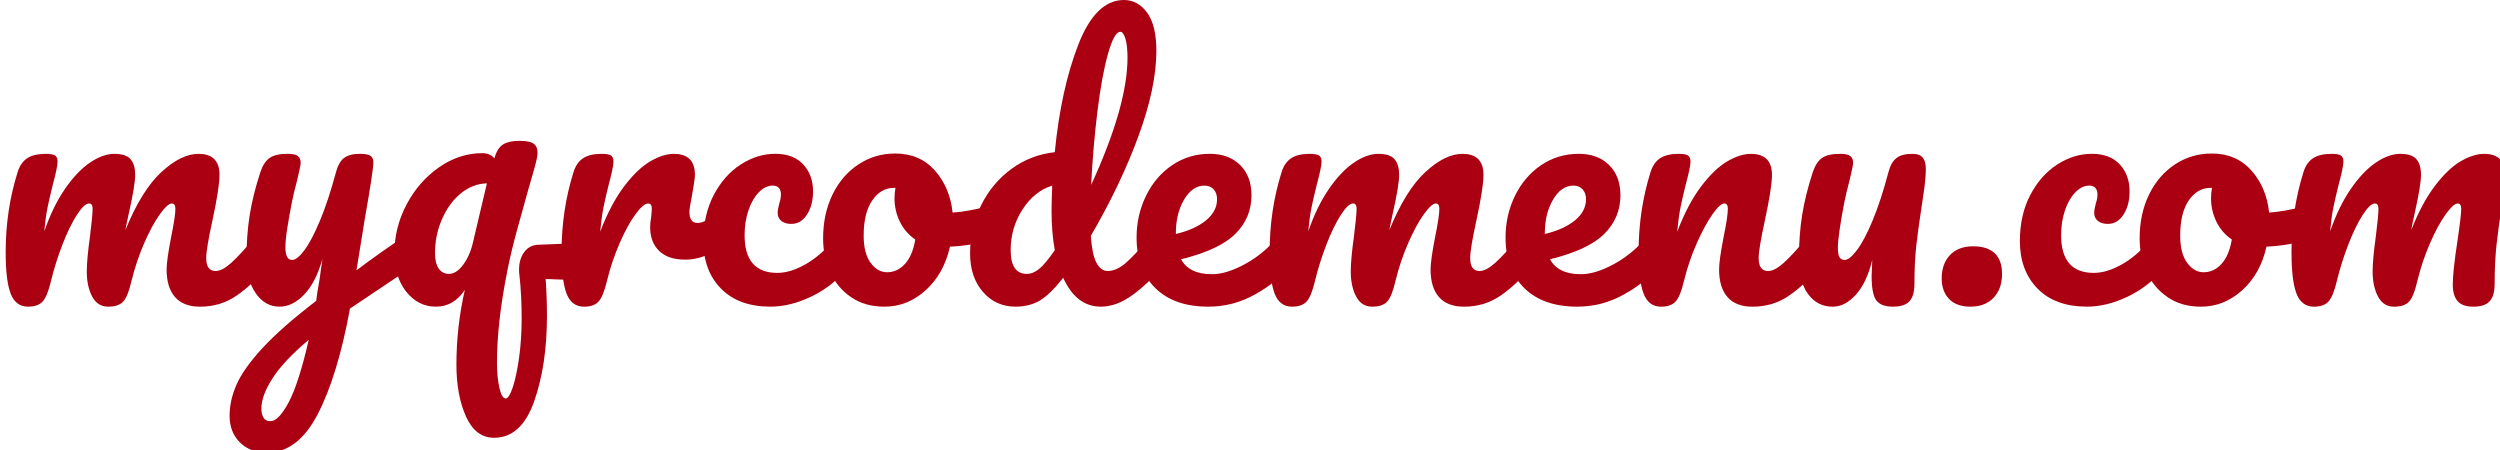
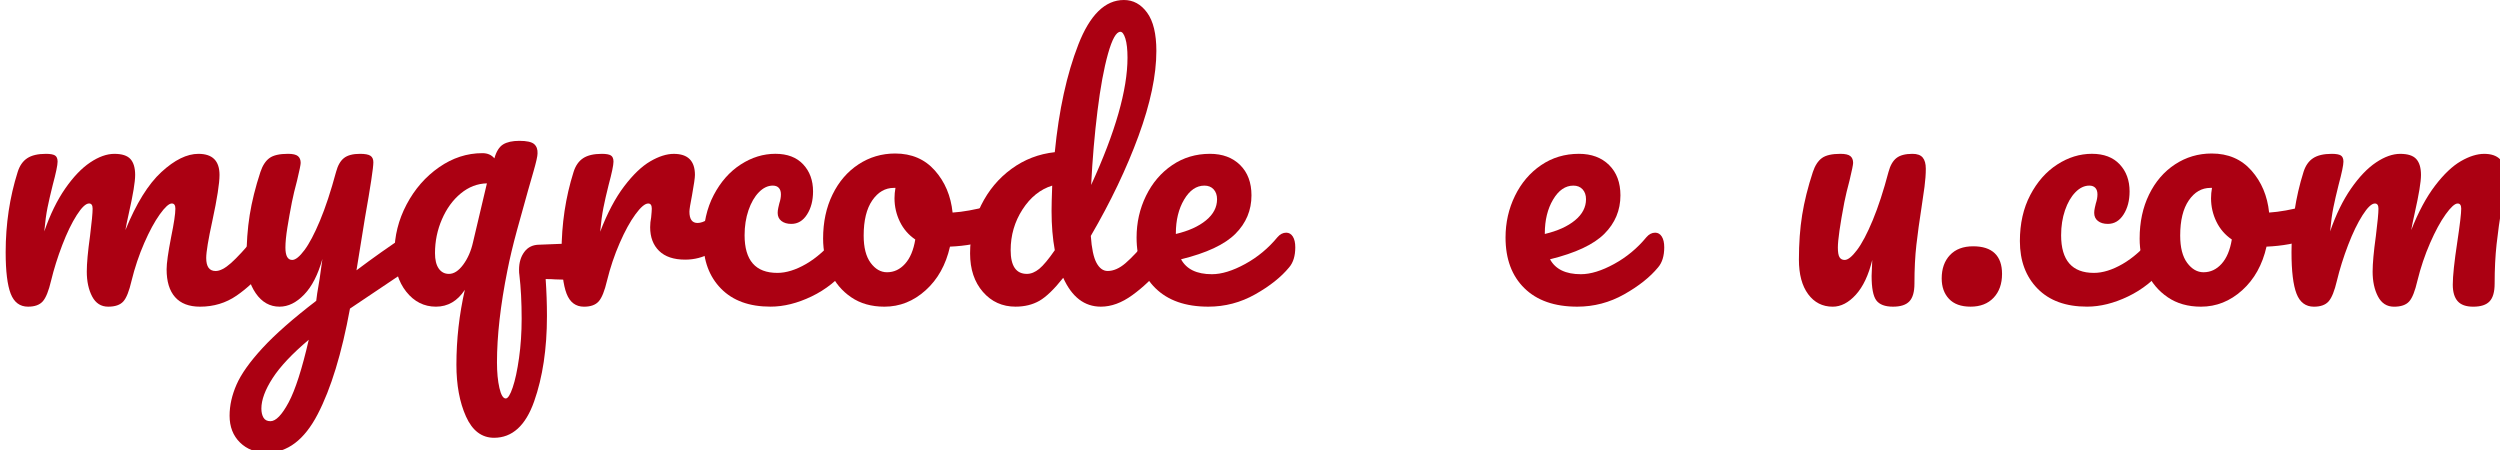
<svg xmlns="http://www.w3.org/2000/svg" version="1.1" id="Layer_1" x="0px" y="0px" width="221.595px" height="39.888px" viewBox="0 0 221.595 39.888" enable-background="new 0 0 221.595 39.888" xml:space="preserve">
  <g>
    <path fill="#AB0012" d="M0.948,26.033c-0.297-0.768-0.446-1.994-0.446-3.683c0-2.493,0.355-4.861,1.064-7.104   c0.173-0.556,0.455-0.963,0.849-1.223c0.393-0.259,0.945-0.387,1.654-0.387c0.384,0,0.652,0.048,0.805,0.143   c0.153,0.097,0.231,0.279,0.231,0.547c0,0.308-0.144,0.998-0.432,2.072c-0.192,0.767-0.345,1.434-0.46,1.999   c-0.115,0.565-0.211,1.27-0.288,2.114c0.518-1.496,1.136-2.761,1.855-3.797c0.72-1.036,1.457-1.807,2.216-2.315   c0.757-0.508,1.471-0.762,2.143-0.762c0.671,0,1.146,0.153,1.423,0.46c0.279,0.307,0.418,0.776,0.418,1.409   c0,0.614-0.183,1.726-0.547,3.337c-0.154,0.691-0.26,1.208-0.317,1.553c0.959-2.358,2.024-4.074,3.193-5.149   s2.262-1.611,3.28-1.611c1.247,0,1.869,0.623,1.869,1.869c0,0.748-0.211,2.1-0.632,4.056c-0.365,1.669-0.547,2.772-0.547,3.309   c0,0.768,0.277,1.152,0.833,1.152c0.384,0,0.839-0.236,1.367-0.707c0.527-0.468,1.231-1.231,2.114-2.286   c0.231-0.269,0.489-0.403,0.777-0.403c0.248,0,0.446,0.115,0.59,0.344c0.143,0.231,0.215,0.547,0.215,0.949   c0,0.768-0.183,1.362-0.547,1.784c-0.825,1.016-1.711,1.849-2.66,2.502c-0.949,0.653-2.028,0.978-3.236,0.978   c-0.978,0-1.717-0.283-2.216-0.85c-0.499-0.564-0.748-1.386-0.748-2.458c0-0.538,0.135-1.496,0.404-2.877   c0.248-1.208,0.373-2.042,0.373-2.502c0-0.307-0.105-0.46-0.316-0.46c-0.249,0-0.604,0.321-1.065,0.963   c-0.46,0.643-0.92,1.491-1.38,2.546c-0.46,1.055-0.835,2.166-1.122,3.337c-0.211,0.92-0.455,1.536-0.733,1.84   c-0.279,0.309-0.724,0.461-1.338,0.461c-0.633,0-1.107-0.302-1.424-0.906c-0.316-0.604-0.474-1.339-0.474-2.2   c0-0.73,0.096-1.784,0.288-3.165c0.153-1.227,0.229-2.032,0.229-2.416c0-0.307-0.105-0.46-0.316-0.46   c-0.288,0-0.652,0.345-1.093,1.035c-0.441,0.691-0.868,1.573-1.28,2.646c-0.412,1.074-0.743,2.13-0.993,3.165   c-0.211,0.901-0.455,1.51-0.733,1.826c-0.279,0.318-0.715,0.475-1.309,0.475C1.758,27.182,1.246,26.798,0.948,26.033z" />
    <path fill="#AB0012" d="M37.161,21.041c0.144,0.24,0.217,0.542,0.217,0.906c0,0.441-0.068,0.785-0.201,1.036   c-0.135,0.25-0.345,0.471-0.633,0.662l-5.523,3.708c-0.728,3.97-1.682,7.093-2.862,9.363c-1.18,2.273-2.68,3.408-4.501,3.408   c-0.978,0-1.774-0.3-2.388-0.904c-0.613-0.604-0.92-1.395-0.92-2.374c0-0.904,0.206-1.821,0.618-2.762   c0.412-0.941,1.18-2.018,2.301-3.235c1.122-1.217,2.708-2.612,4.76-4.185l0.087-0.662c0.135-0.709,0.288-1.725,0.46-3.05   c-0.384,1.381-0.92,2.432-1.611,3.151c-0.691,0.721-1.419,1.079-2.186,1.079c-0.863,0-1.567-0.398-2.114-1.194   s-0.819-1.788-0.819-2.978c0-1.437,0.095-2.756,0.287-3.955c0.192-1.199,0.508-2.468,0.949-3.811   c0.192-0.576,0.461-0.988,0.806-1.237c0.344-0.249,0.891-0.373,1.639-0.373c0.423,0,0.715,0.067,0.878,0.201   c0.163,0.133,0.245,0.335,0.245,0.604c0,0.153-0.105,0.671-0.316,1.553c-0.192,0.709-0.345,1.352-0.461,1.927   c-0.153,0.787-0.287,1.539-0.403,2.259c-0.115,0.719-0.172,1.309-0.172,1.769c0,0.729,0.201,1.094,0.604,1.094   c0.288,0,0.647-0.29,1.078-0.864c0.432-0.576,0.892-1.448,1.381-2.618c0.489-1.169,0.963-2.608,1.424-4.314   c0.153-0.576,0.387-0.988,0.705-1.237c0.316-0.249,0.791-0.373,1.423-0.373c0.441,0,0.748,0.057,0.921,0.172   c0.172,0.115,0.259,0.307,0.259,0.576c0,0.479-0.249,2.128-0.748,4.947l-0.748,4.629c1.476-1.11,2.914-2.127,4.314-3.048   c0.249-0.153,0.471-0.229,0.662-0.229C36.821,20.681,37.017,20.801,37.161,21.041z M25.585,35.667   c0.593-1.114,1.188-2.964,1.783-5.552c-1.477,1.245-2.546,2.383-3.207,3.408c-0.661,1.025-0.993,1.924-0.993,2.692   c0,0.323,0.062,0.592,0.187,0.805c0.124,0.211,0.331,0.314,0.618,0.314C24.453,37.334,24.989,36.779,25.585,35.667z" />
    <path fill="#AB0012" d="M52.133,22.407c0,0.747-0.169,1.332-0.503,1.753c-0.336,0.424-0.791,0.634-1.366,0.634l-1.065-0.03   c-0.192-0.019-0.469-0.028-0.833-0.028c0.076,1.096,0.115,2.186,0.115,3.282c0,2.893-0.379,5.417-1.136,7.563   c-0.757,2.147-1.942,3.223-3.552,3.223c-1.093,0-1.923-0.63-2.488-1.887c-0.565-1.255-0.849-2.786-0.849-4.588   c0-2.243,0.249-4.457,0.748-6.643c-0.652,0.997-1.505,1.496-2.56,1.496s-1.932-0.442-2.632-1.323c-0.7-0.882-1.05-2.022-1.05-3.423   c0-1.515,0.359-2.953,1.079-4.315c0.719-1.361,1.677-2.459,2.876-3.294c1.199-0.833,2.479-1.251,3.84-1.251   c0.46,0,0.815,0.154,1.065,0.461c0.172-0.614,0.431-1.026,0.776-1.237c0.345-0.211,0.824-0.316,1.438-0.316   c0.652,0,1.088,0.096,1.309,0.287c0.22,0.192,0.321,0.471,0.302,0.835c0,0.231-0.119,0.762-0.359,1.596   c-0.24,0.835-0.398,1.386-0.475,1.654c-0.307,1.074-0.637,2.264-0.991,3.567c-0.356,1.304-0.638,2.492-0.849,3.566   c-0.614,3.069-0.921,5.782-0.921,8.139c0,0.882,0.073,1.636,0.215,2.259c0.144,0.623,0.331,0.934,0.562,0.934   c0.191,0,0.398-0.325,0.618-0.978c0.22-0.651,0.407-1.522,0.561-2.617c0.153-1.091,0.231-2.252,0.231-3.478   c0-1.458-0.068-2.753-0.201-3.886c-0.02-0.094-0.029-0.248-0.029-0.459c0-0.632,0.159-1.161,0.475-1.581   c0.316-0.423,0.762-0.633,1.338-0.633c0.076,0,0.805-0.029,2.185-0.087c0.576-0.057,1.065-0.087,1.468-0.087   C51.912,21.515,52.133,21.813,52.133,22.407z M41.059,23.458c0.403-0.548,0.691-1.204,0.864-1.971l1.236-5.235   c-0.844,0.02-1.615,0.316-2.315,0.892c-0.7,0.575-1.256,1.338-1.668,2.287c-0.413,0.949-0.619,1.951-0.619,3.006   c0,0.596,0.11,1.05,0.331,1.366c0.22,0.316,0.522,0.475,0.906,0.475C40.235,24.277,40.656,24.003,41.059,23.458z" />
    <path fill="#AB0012" d="M50.221,26.033c-0.297-0.768-0.446-1.994-0.446-3.683c0-2.493,0.355-4.861,1.064-7.104   c0.173-0.556,0.455-0.963,0.849-1.223c0.393-0.259,0.945-0.387,1.654-0.387c0.384,0,0.652,0.048,0.805,0.143   c0.153,0.097,0.231,0.279,0.231,0.547c0,0.308-0.144,0.998-0.432,2.072c-0.192,0.767-0.345,1.438-0.46,2.013   c-0.115,0.576-0.211,1.285-0.288,2.129c0.633-1.649,1.342-2.992,2.129-4.027c0.787-1.036,1.558-1.773,2.315-2.214   c0.757-0.441,1.452-0.661,2.086-0.661c1.246,0,1.87,0.623,1.87,1.869c0,0.249-0.087,0.853-0.26,1.812   c-0.153,0.768-0.229,1.248-0.229,1.438c0,0.672,0.239,1.007,0.719,1.007c0.537,0,1.227-0.421,2.072-1.265   c0.248-0.249,0.508-0.375,0.776-0.375c0.249,0,0.446,0.111,0.59,0.331c0.144,0.221,0.215,0.514,0.215,0.878   c0,0.709-0.192,1.265-0.575,1.668c-0.537,0.556-1.166,1.031-1.884,1.424c-0.719,0.394-1.482,0.589-2.287,0.589   c-1.016,0-1.788-0.26-2.315-0.776c-0.528-0.518-0.791-1.217-0.791-2.1c0-0.288,0.029-0.576,0.087-0.864   c0.037-0.383,0.057-0.641,0.057-0.776c0-0.307-0.105-0.46-0.316-0.46c-0.288,0-0.667,0.321-1.136,0.963   c-0.471,0.643-0.935,1.491-1.395,2.546s-0.835,2.166-1.122,3.337c-0.211,0.901-0.455,1.51-0.733,1.826   c-0.279,0.318-0.715,0.475-1.309,0.475C51.031,27.182,50.518,26.798,50.221,26.033z" />
    <path fill="#AB0012" d="M63.912,25.585c-1.045-1.065-1.568-2.47-1.568-4.214c0-1.554,0.307-2.916,0.921-4.085   c0.613-1.169,1.409-2.072,2.388-2.704c0.977-0.633,2.004-0.949,3.077-0.949c1.055,0,1.875,0.311,2.46,0.934   c0.584,0.624,0.877,1.424,0.877,2.402c0,0.806-0.178,1.486-0.533,2.042c-0.355,0.557-0.819,0.835-1.394,0.835   c-0.365,0-0.658-0.087-0.878-0.259c-0.221-0.173-0.331-0.412-0.331-0.72c0-0.133,0.019-0.287,0.057-0.46   c0.039-0.172,0.068-0.297,0.087-0.373c0.096-0.288,0.144-0.556,0.144-0.805c0-0.249-0.062-0.441-0.187-0.576   c-0.124-0.133-0.302-0.201-0.531-0.201c-0.441,0-0.854,0.197-1.237,0.59c-0.384,0.393-0.691,0.925-0.921,1.596   c-0.229,0.672-0.344,1.409-0.344,2.214c0,2.225,0.968,3.337,2.905,3.337c0.785,0,1.634-0.265,2.546-0.791   c0.911-0.527,1.807-1.318,2.69-2.372c0.229-0.269,0.488-0.403,0.776-0.403c0.249,0,0.446,0.115,0.59,0.344   c0.144,0.231,0.215,0.547,0.215,0.949c0,0.73-0.183,1.325-0.547,1.784c-0.901,1.114-1.98,1.971-3.235,2.575   c-1.257,0.604-2.47,0.906-3.639,0.906C66.419,27.182,64.958,26.651,63.912,25.585z" />
    <path fill="#AB0012" d="M88.635,18.582c0.133,0.249,0.201,0.565,0.201,0.949c0,0.92-0.279,1.467-0.835,1.639   c-1.151,0.404-2.416,0.633-3.797,0.691c-0.364,1.612-1.084,2.901-2.157,3.868c-1.074,0.969-2.292,1.454-3.653,1.454   c-1.151,0-2.134-0.279-2.948-0.836c-0.816-0.555-1.434-1.292-1.855-2.214c-0.423-0.92-0.633-1.916-0.633-2.99   c0-1.457,0.277-2.756,0.835-3.898c0.556-1.141,1.323-2.033,2.301-2.676c0.977-0.641,2.061-0.963,3.25-0.963   c1.457,0,2.632,0.503,3.523,1.51c0.892,1.007,1.415,2.248,1.568,3.725c0.901-0.057,1.974-0.249,3.221-0.576   c0.153-0.037,0.288-0.057,0.403-0.057C88.309,18.207,88.501,18.332,88.635,18.582z M80.221,23.385   c0.451-0.499,0.753-1.217,0.907-2.157c-0.595-0.403-1.05-0.93-1.367-1.582c-0.316-0.652-0.474-1.342-0.474-2.072   c0-0.305,0.028-0.613,0.085-0.92H79.23c-0.768,0-1.406,0.37-1.914,1.107c-0.508,0.739-0.762,1.779-0.762,3.122   c0,1.055,0.206,1.859,0.618,2.416c0.413,0.557,0.897,0.833,1.452,0.833C79.239,24.132,79.77,23.884,80.221,23.385z" />
    <path fill="#AB0012" d="M103.29,20.968c0.144,0.231,0.215,0.547,0.215,0.949c0,0.768-0.183,1.362-0.547,1.784   c-0.787,0.96-1.649,1.779-2.589,2.458c-0.94,0.684-1.869,1.023-2.79,1.023c-1.457,0-2.569-0.854-3.337-2.559   c-0.805,1.016-1.51,1.695-2.114,2.041c-0.604,0.344-1.309,0.517-2.114,0.517c-1.17,0-2.134-0.438-2.891-1.309   c-0.758-0.873-1.136-2.008-1.136-3.409c0-1.533,0.327-2.958,0.978-4.271s1.548-2.388,2.69-3.222c1.14-0.833,2.42-1.327,3.839-1.481   c0.365-3.721,1.06-6.898,2.086-9.535C96.607,1.318,97.954,0,99.622,0c0.824,0,1.51,0.373,2.056,1.121   c0.547,0.748,0.82,1.88,0.82,3.394c0,2.148-0.528,4.659-1.582,7.536s-2.464,5.83-4.229,8.859c0.077,1.113,0.245,1.91,0.504,2.388   c0.259,0.48,0.589,0.721,0.991,0.721c0.519,0,1.045-0.232,1.582-0.693c0.537-0.459,1.256-1.227,2.157-2.3   c0.231-0.269,0.489-0.403,0.777-0.403C102.949,20.624,103.146,20.739,103.29,20.968z M92.115,23.832   c0.364-0.3,0.824-0.85,1.38-1.655c-0.191-1.036-0.287-2.196-0.287-3.481c0-0.46,0.019-1.208,0.057-2.244   c-1.055,0.327-1.932,1.031-2.632,2.114c-0.7,1.084-1.05,2.287-1.05,3.611c0,1.4,0.48,2.1,1.438,2.1   C91.386,24.277,91.75,24.127,92.115,23.832z M98.213,4.76c-0.364,1.294-0.677,2.987-0.935,5.077   c-0.259,2.09-0.446,4.276-0.561,6.558c2.148-4.679,3.222-8.438,3.222-11.276c0-0.728-0.063-1.294-0.187-1.697   c-0.125-0.403-0.274-0.604-0.446-0.604C98.941,2.818,98.577,3.466,98.213,4.76z" />
    <path fill="#AB0012" d="M114.594,20.968c0.144,0.231,0.217,0.547,0.217,0.949c0,0.768-0.183,1.362-0.547,1.784   c-0.71,0.861-1.712,1.66-3.006,2.388c-1.294,0.73-2.68,1.093-4.157,1.093c-2.013,0-3.577-0.545-4.689-1.641   c-1.112-1.091-1.668-2.589-1.668-4.486c0-1.323,0.277-2.555,0.835-3.696c0.556-1.14,1.327-2.047,2.315-2.718   c0.988-0.672,2.104-1.007,3.351-1.007c1.112,0,2.004,0.33,2.676,0.991c0.671,0.662,1.007,1.559,1.007,2.69   c0,1.324-0.475,2.46-1.424,3.409c-0.949,0.949-2.555,1.702-4.817,2.258c0.479,0.882,1.39,1.323,2.733,1.323   c0.863,0,1.845-0.302,2.948-0.906c1.103-0.604,2.056-1.395,2.862-2.372c0.231-0.269,0.489-0.403,0.777-0.403   C114.253,20.624,114.45,20.739,114.594,20.968z M104.958,17.69c-0.488,0.824-0.733,1.822-0.733,2.992v0.057   c1.131-0.268,2.022-0.671,2.674-1.208c0.652-0.537,0.978-1.16,0.978-1.87c0-0.364-0.101-0.657-0.302-0.877   c-0.201-0.221-0.475-0.331-0.82-0.331C106.046,16.453,105.447,16.866,104.958,17.69z" />
-     <path fill="#AB0012" d="M112.984,26.033c-0.297-0.768-0.446-1.994-0.446-3.683c0-2.493,0.355-4.861,1.064-7.104   c0.173-0.556,0.455-0.963,0.849-1.223c0.393-0.259,0.945-0.387,1.654-0.387c0.384,0,0.652,0.048,0.805,0.143   c0.153,0.097,0.231,0.279,0.231,0.547c0,0.308-0.144,0.998-0.432,2.072c-0.192,0.767-0.345,1.434-0.46,1.999   c-0.115,0.565-0.211,1.27-0.288,2.114c0.519-1.496,1.136-2.761,1.855-3.797c0.72-1.036,1.457-1.807,2.216-2.315   c0.757-0.508,1.471-0.762,2.143-0.762c0.671,0,1.146,0.153,1.423,0.46c0.279,0.307,0.418,0.776,0.418,1.409   c0,0.614-0.183,1.726-0.547,3.337c-0.155,0.691-0.26,1.208-0.317,1.553c0.959-2.358,2.024-4.074,3.193-5.149   s2.262-1.611,3.28-1.611c1.247,0,1.869,0.623,1.869,1.869c0,0.748-0.211,2.1-0.632,4.056c-0.365,1.669-0.547,2.772-0.547,3.309   c0,0.768,0.277,1.152,0.833,1.152c0.384,0,0.839-0.236,1.367-0.707c0.527-0.468,1.231-1.231,2.114-2.286   c0.231-0.269,0.489-0.403,0.777-0.403c0.248,0,0.446,0.115,0.59,0.344c0.143,0.231,0.215,0.547,0.215,0.949   c0,0.768-0.183,1.362-0.547,1.784c-0.825,1.016-1.711,1.849-2.66,2.502c-0.949,0.653-2.028,0.978-3.236,0.978   c-0.978,0-1.717-0.283-2.216-0.85c-0.499-0.564-0.748-1.386-0.748-2.458c0-0.538,0.135-1.496,0.404-2.877   c0.248-1.208,0.373-2.042,0.373-2.502c0-0.307-0.105-0.46-0.316-0.46c-0.249,0-0.604,0.321-1.065,0.963   c-0.46,0.643-0.92,1.491-1.38,2.546s-0.835,2.166-1.122,3.337c-0.211,0.92-0.455,1.536-0.733,1.84   c-0.279,0.309-0.724,0.461-1.338,0.461c-0.633,0-1.107-0.302-1.424-0.906c-0.316-0.604-0.474-1.339-0.474-2.2   c0-0.73,0.096-1.784,0.288-3.165c0.153-1.227,0.229-2.032,0.229-2.416c0-0.307-0.105-0.46-0.316-0.46   c-0.288,0-0.652,0.345-1.093,1.035c-0.441,0.691-0.868,1.573-1.28,2.646c-0.412,1.074-0.743,2.13-0.993,3.165   c-0.211,0.901-0.455,1.51-0.733,1.826c-0.279,0.318-0.715,0.475-1.309,0.475C113.793,27.182,113.281,26.798,112.984,26.033z" />
    <path fill="#AB0012" d="M147.298,20.968c0.144,0.231,0.217,0.547,0.217,0.949c0,0.768-0.183,1.362-0.547,1.784   c-0.71,0.861-1.712,1.66-3.006,2.388c-1.294,0.73-2.68,1.093-4.157,1.093c-2.013,0-3.577-0.545-4.689-1.641   c-1.112-1.091-1.668-2.589-1.668-4.486c0-1.323,0.277-2.555,0.835-3.696c0.556-1.14,1.327-2.047,2.315-2.718   c0.988-0.672,2.104-1.007,3.351-1.007c1.112,0,2.004,0.33,2.676,0.991c0.671,0.662,1.007,1.559,1.007,2.69   c0,1.324-0.475,2.46-1.424,3.409c-0.949,0.949-2.555,1.702-4.817,2.258c0.479,0.882,1.39,1.323,2.733,1.323   c0.863,0,1.845-0.302,2.948-0.906c1.103-0.604,2.056-1.395,2.862-2.372c0.231-0.269,0.489-0.403,0.777-0.403   C146.957,20.624,147.154,20.739,147.298,20.968z M137.662,17.69c-0.488,0.824-0.733,1.822-0.733,2.992v0.057   c1.131-0.268,2.022-0.671,2.674-1.208s0.978-1.16,0.978-1.87c0-0.364-0.101-0.657-0.302-0.877c-0.201-0.221-0.475-0.331-0.82-0.331   C138.75,16.453,138.151,16.866,137.662,17.69z" />
-     <path fill="#AB0012" d="M145.687,26.033c-0.297-0.768-0.446-1.994-0.446-3.683c0-2.493,0.355-4.861,1.064-7.104   c0.173-0.556,0.455-0.963,0.849-1.223c0.393-0.259,0.945-0.387,1.654-0.387c0.384,0,0.652,0.048,0.805,0.143   c0.153,0.097,0.231,0.279,0.231,0.547c0,0.308-0.144,0.998-0.432,2.072c-0.192,0.767-0.345,1.438-0.46,2.013   c-0.115,0.576-0.211,1.285-0.288,2.129c0.633-1.649,1.342-2.992,2.129-4.027c0.787-1.036,1.558-1.773,2.315-2.214   c0.757-0.441,1.452-0.661,2.086-0.661c1.246,0,1.87,0.623,1.87,1.869c0,0.748-0.212,2.1-0.633,4.056   c-0.365,1.669-0.547,2.772-0.547,3.309c0,0.768,0.277,1.152,0.835,1.152c0.383,0,0.838-0.236,1.366-0.707   c0.527-0.468,1.232-1.231,2.114-2.286c0.231-0.269,0.489-0.403,0.777-0.403c0.249,0,0.446,0.115,0.59,0.344   c0.144,0.231,0.215,0.547,0.215,0.949c0,0.768-0.183,1.362-0.547,1.784c-0.825,1.016-1.711,1.849-2.66,2.502   c-0.949,0.653-2.028,0.978-3.236,0.978c-0.978,0-1.717-0.283-2.214-0.85c-0.5-0.564-0.748-1.386-0.748-2.458   c0-0.538,0.133-1.496,0.403-2.877c0.248-1.208,0.373-2.042,0.373-2.502c0-0.307-0.105-0.46-0.316-0.46   c-0.249,0-0.599,0.321-1.05,0.963c-0.451,0.643-0.912,1.491-1.381,2.546c-0.469,1.055-0.849,2.166-1.136,3.337   c-0.211,0.901-0.455,1.51-0.733,1.826c-0.279,0.318-0.715,0.475-1.309,0.475C146.497,27.182,145.985,26.798,145.687,26.033z" />
    <path fill="#AB0012" d="M160.271,26.075c-0.547-0.74-0.819-1.76-0.819-3.064c0-1.437,0.095-2.756,0.287-3.955   c0.192-1.199,0.508-2.468,0.949-3.811c0.192-0.576,0.461-0.988,0.806-1.237c0.344-0.249,0.891-0.373,1.639-0.373   c0.423,0,0.715,0.067,0.878,0.201c0.163,0.133,0.245,0.335,0.245,0.604c0,0.153-0.105,0.671-0.316,1.553   c-0.192,0.709-0.345,1.352-0.461,1.927c-0.384,2.014-0.575,3.357-0.575,4.027c0,0.403,0.047,0.687,0.144,0.849   c0.095,0.162,0.248,0.246,0.46,0.246c0.288,0,0.652-0.295,1.093-0.879c0.44-0.584,0.906-1.467,1.395-2.646   c0.488-1.179,0.954-2.603,1.395-4.271c0.153-0.576,0.387-0.988,0.705-1.237c0.316-0.249,0.791-0.373,1.423-0.373   c0.421,0,0.723,0.11,0.906,0.33c0.183,0.221,0.274,0.551,0.274,0.993c0,0.48-0.039,1.011-0.115,1.596   c-0.077,0.585-0.164,1.184-0.26,1.798c-0.192,1.228-0.345,2.344-0.46,3.351c-0.115,1.007-0.172,2.154-0.172,3.436   c0,0.73-0.149,1.252-0.446,1.568c-0.297,0.318-0.782,0.475-1.452,0.475c-0.71,0-1.204-0.187-1.482-0.559   c-0.279-0.375-0.417-1.1-0.417-2.172c0-0.211,0.019-0.681,0.057-1.409c-0.327,1.341-0.811,2.369-1.452,3.076   c-0.643,0.712-1.328,1.065-2.056,1.065C161.541,27.182,160.818,26.814,160.271,26.075z" />
    <path fill="#AB0012" d="M172.755,26.491c-0.432-0.459-0.647-1.063-0.647-1.812c0-0.864,0.245-1.554,0.734-2.072   c0.489-0.517,1.174-0.776,2.056-0.776c0.844,0,1.482,0.206,1.912,0.618c0.432,0.413,0.647,1.022,0.647,1.827   c0,0.88-0.249,1.587-0.748,2.114c-0.499,0.527-1.179,0.791-2.042,0.791C173.823,27.182,173.187,26.95,172.755,26.491z" />
    <path fill="#AB0012" d="M180.607,25.585c-1.045-1.065-1.568-2.47-1.568-4.214c0-1.554,0.307-2.916,0.921-4.085   c0.613-1.169,1.409-2.072,2.388-2.704c0.977-0.633,2.004-0.949,3.077-0.949c1.055,0,1.875,0.311,2.46,0.934   c0.584,0.624,0.877,1.424,0.877,2.402c0,0.806-0.178,1.486-0.533,2.042c-0.355,0.557-0.819,0.835-1.394,0.835   c-0.365,0-0.658-0.087-0.878-0.259c-0.221-0.173-0.331-0.412-0.331-0.72c0-0.133,0.019-0.287,0.057-0.46   c0.039-0.172,0.068-0.297,0.087-0.373c0.096-0.288,0.144-0.556,0.144-0.805c0-0.249-0.062-0.441-0.187-0.576   c-0.124-0.133-0.302-0.201-0.531-0.201c-0.441,0-0.854,0.197-1.237,0.59c-0.384,0.393-0.691,0.925-0.921,1.596   c-0.229,0.672-0.344,1.409-0.344,2.214c0,2.225,0.968,3.337,2.905,3.337c0.785,0,1.634-0.265,2.546-0.791   c0.911-0.527,1.807-1.318,2.69-2.372c0.229-0.269,0.488-0.403,0.776-0.403c0.249,0,0.446,0.115,0.59,0.344   c0.144,0.231,0.215,0.547,0.215,0.949c0,0.73-0.183,1.325-0.547,1.784c-0.901,1.114-1.98,1.971-3.235,2.575   c-1.257,0.604-2.47,0.906-3.639,0.906C183.114,27.182,181.652,26.651,180.607,25.585z" />
    <path fill="#AB0012" d="M205.33,18.582c0.133,0.249,0.201,0.565,0.201,0.949c0,0.92-0.279,1.467-0.835,1.639   c-1.151,0.404-2.416,0.633-3.797,0.691c-0.364,1.612-1.084,2.901-2.157,3.868c-1.074,0.969-2.292,1.454-3.653,1.454   c-1.151,0-2.134-0.279-2.948-0.836c-0.816-0.555-1.434-1.292-1.855-2.214c-0.423-0.92-0.633-1.916-0.633-2.99   c0-1.457,0.277-2.756,0.835-3.898c0.556-1.141,1.323-2.033,2.301-2.676c0.977-0.641,2.061-0.963,3.25-0.963   c1.457,0,2.632,0.503,3.523,1.51c0.892,1.007,1.415,2.248,1.568,3.725c0.901-0.057,1.975-0.249,3.221-0.576   c0.153-0.037,0.288-0.057,0.403-0.057C205.003,18.207,205.195,18.332,205.33,18.582z M196.916,23.385   c0.451-0.499,0.753-1.217,0.907-2.157c-0.595-0.403-1.05-0.93-1.367-1.582c-0.316-0.652-0.474-1.342-0.474-2.072   c0-0.305,0.028-0.613,0.085-0.92h-0.143c-0.768,0-1.406,0.37-1.914,1.107c-0.508,0.739-0.762,1.779-0.762,3.122   c0,1.055,0.206,1.859,0.618,2.416c0.413,0.557,0.897,0.833,1.452,0.833C195.934,24.132,196.465,23.884,196.916,23.385z" />
    <path fill="#AB0012" d="M203.56,26.033c-0.297-0.768-0.446-1.994-0.446-3.683c0-2.493,0.355-4.861,1.064-7.104   c0.173-0.556,0.455-0.963,0.849-1.223c0.393-0.259,0.945-0.387,1.654-0.387c0.384,0,0.652,0.048,0.805,0.143   c0.153,0.097,0.231,0.279,0.231,0.547c0,0.308-0.144,0.998-0.432,2.072c-0.192,0.767-0.345,1.434-0.46,1.999   c-0.115,0.565-0.211,1.27-0.288,2.114c0.518-1.496,1.136-2.761,1.855-3.797c0.72-1.036,1.457-1.807,2.216-2.315   c0.757-0.508,1.471-0.762,2.143-0.762c0.671,0,1.146,0.153,1.423,0.46c0.279,0.307,0.418,0.776,0.418,1.409   c0,0.614-0.183,1.726-0.547,3.337c-0.154,0.691-0.26,1.208-0.317,1.553c0.633-1.611,1.338-2.924,2.115-3.941   c0.776-1.016,1.538-1.74,2.286-2.171c0.748-0.432,1.438-0.647,2.072-0.647c0.613,0,1.079,0.158,1.395,0.474   c0.316,0.316,0.474,0.782,0.474,1.395c0,0.499-0.105,1.438-0.316,2.818c-0.192,1.17-0.345,2.278-0.46,3.323   s-0.173,2.211-0.173,3.494c0,0.73-0.149,1.252-0.446,1.568c-0.297,0.318-0.781,0.475-1.452,0.475c-0.632,0-1.093-0.162-1.38-0.489   c-0.288-0.325-0.432-0.815-0.432-1.465c0-0.768,0.135-2.034,0.403-3.798c0.231-1.534,0.345-2.512,0.345-2.934   c0-0.307-0.105-0.46-0.316-0.46c-0.249,0-0.604,0.321-1.065,0.963c-0.46,0.643-0.92,1.491-1.38,2.546s-0.835,2.166-1.122,3.337   c-0.211,0.92-0.455,1.536-0.733,1.84c-0.279,0.309-0.724,0.461-1.338,0.461c-0.633,0-1.107-0.302-1.424-0.906   c-0.316-0.604-0.474-1.339-0.474-2.2c0-0.73,0.096-1.784,0.288-3.165c0.153-1.227,0.229-2.032,0.229-2.416   c0-0.307-0.105-0.46-0.316-0.46c-0.288,0-0.652,0.345-1.093,1.035c-0.441,0.691-0.868,1.573-1.28,2.646   c-0.412,1.074-0.743,2.13-0.993,3.165c-0.211,0.901-0.455,1.51-0.733,1.826c-0.279,0.318-0.715,0.475-1.309,0.475   C204.37,27.182,203.857,26.798,203.56,26.033z" />
  </g>
</svg>